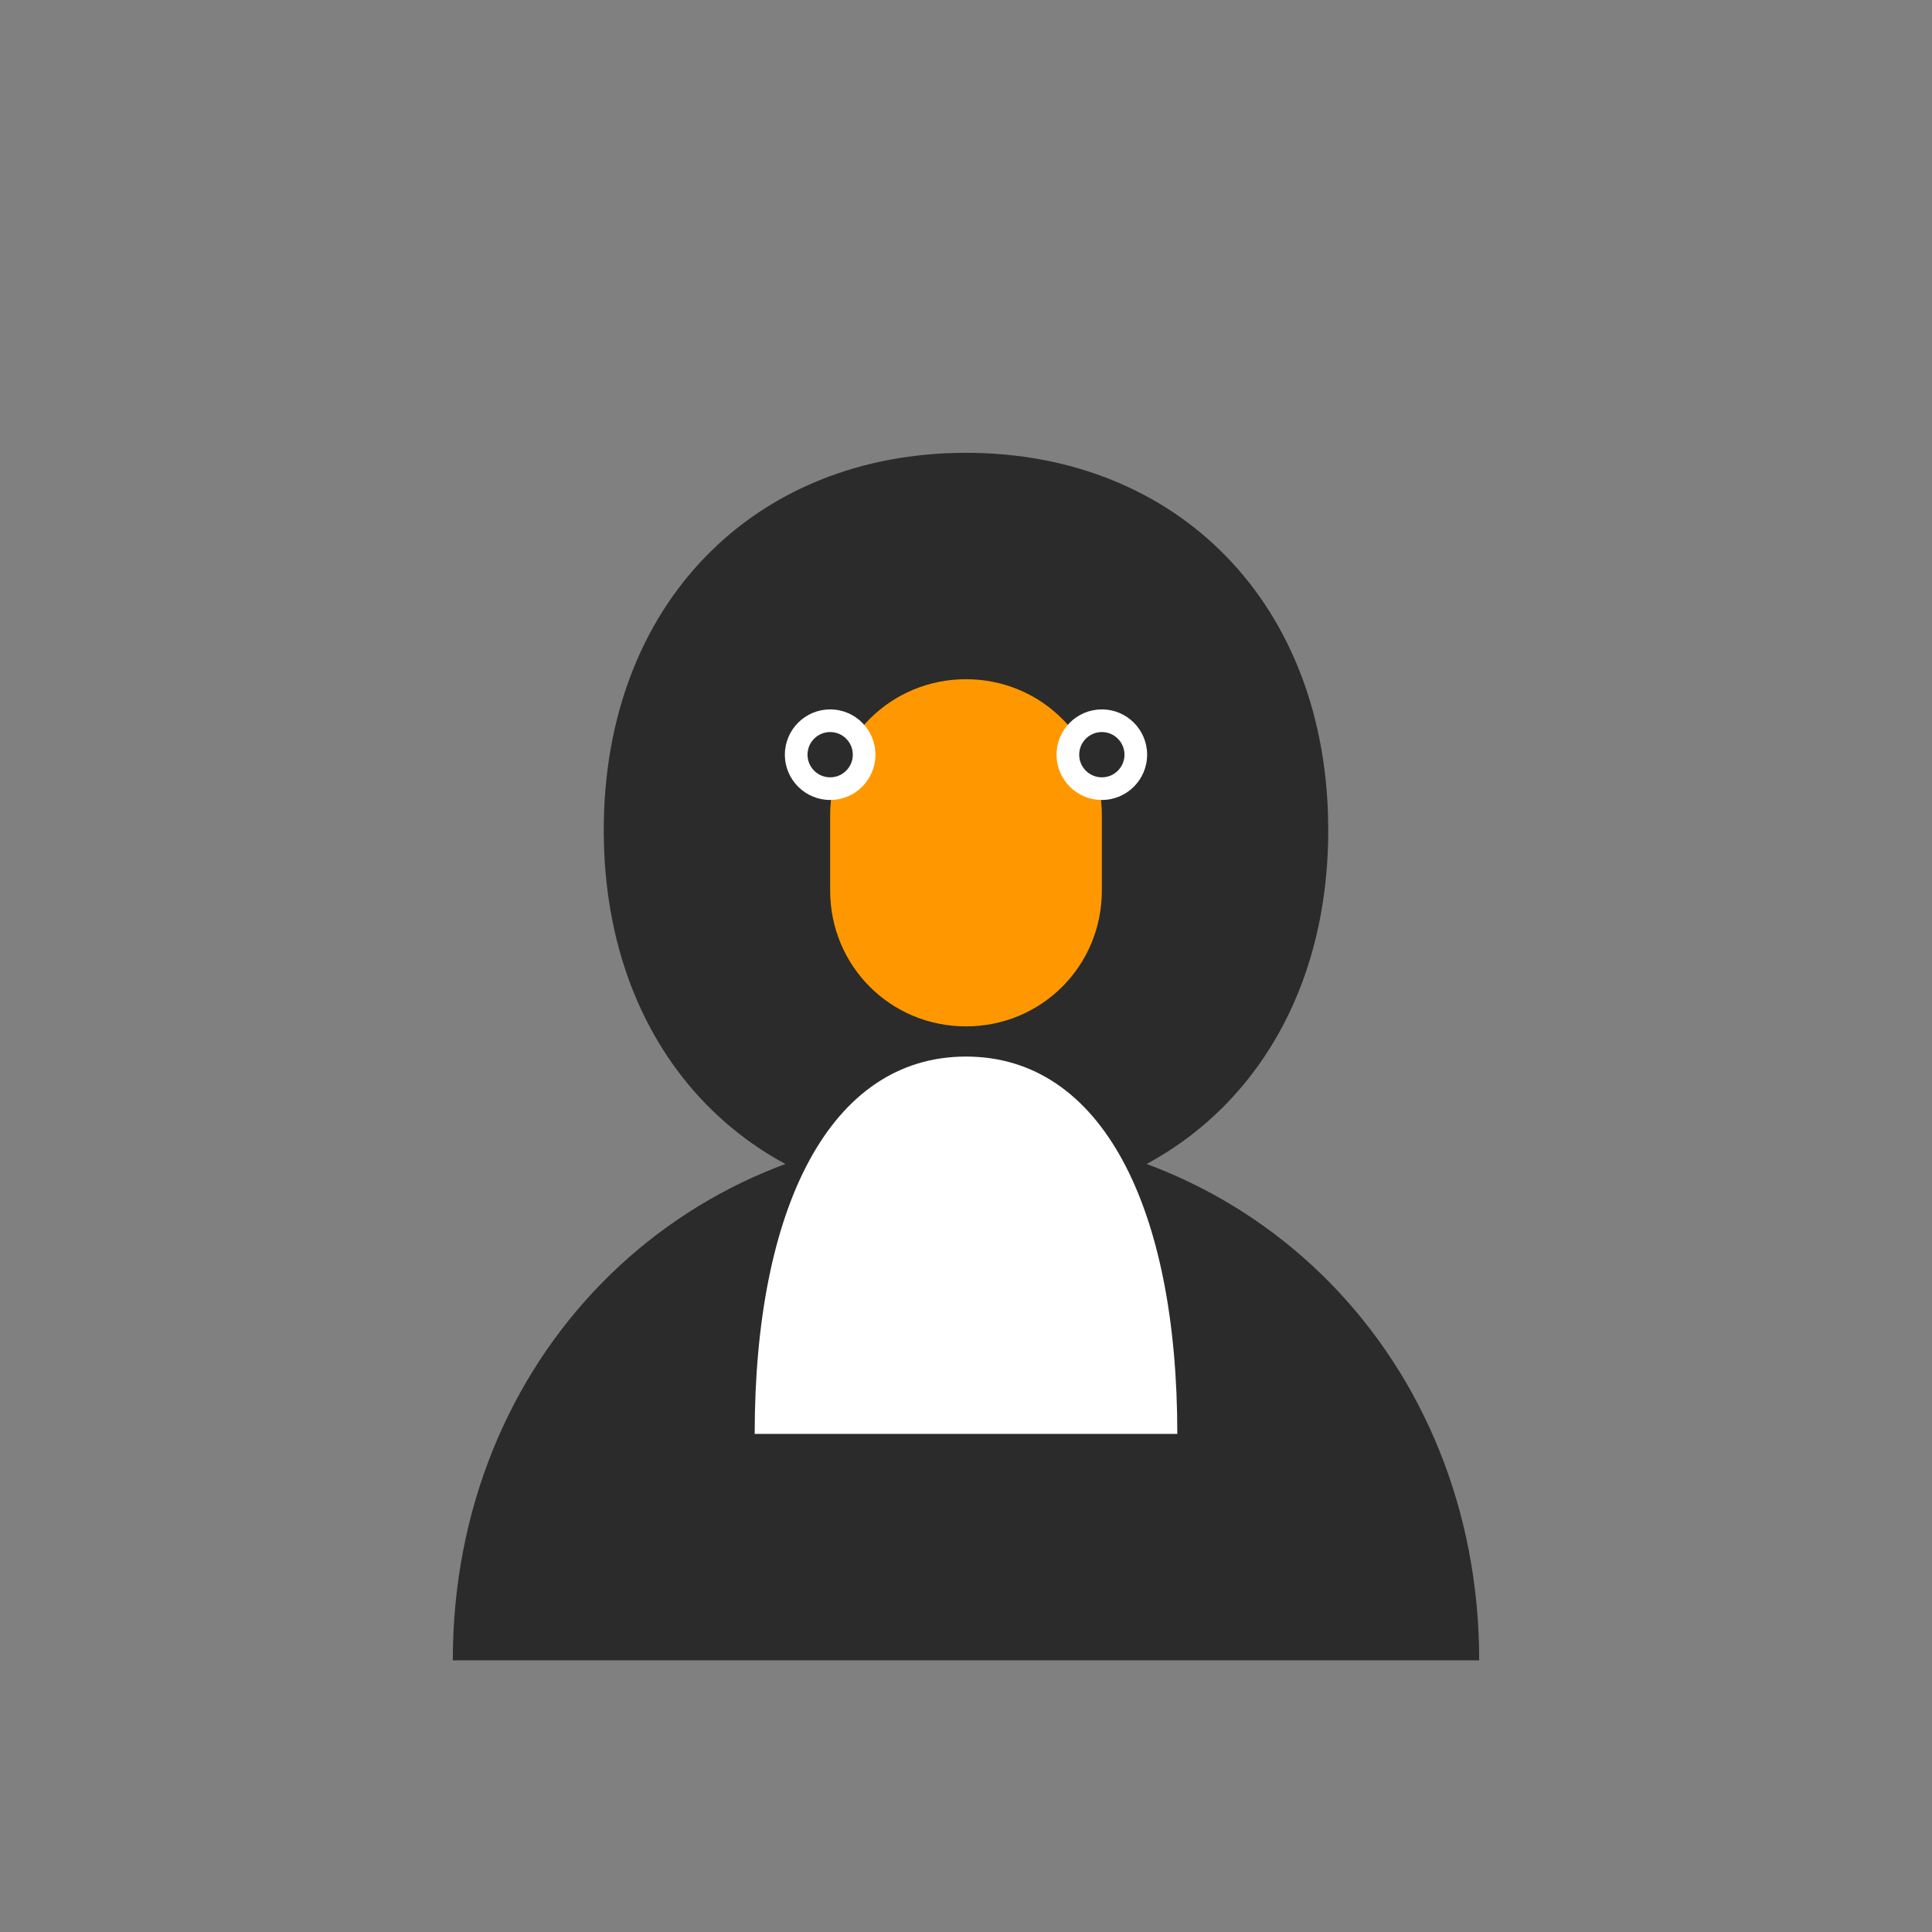
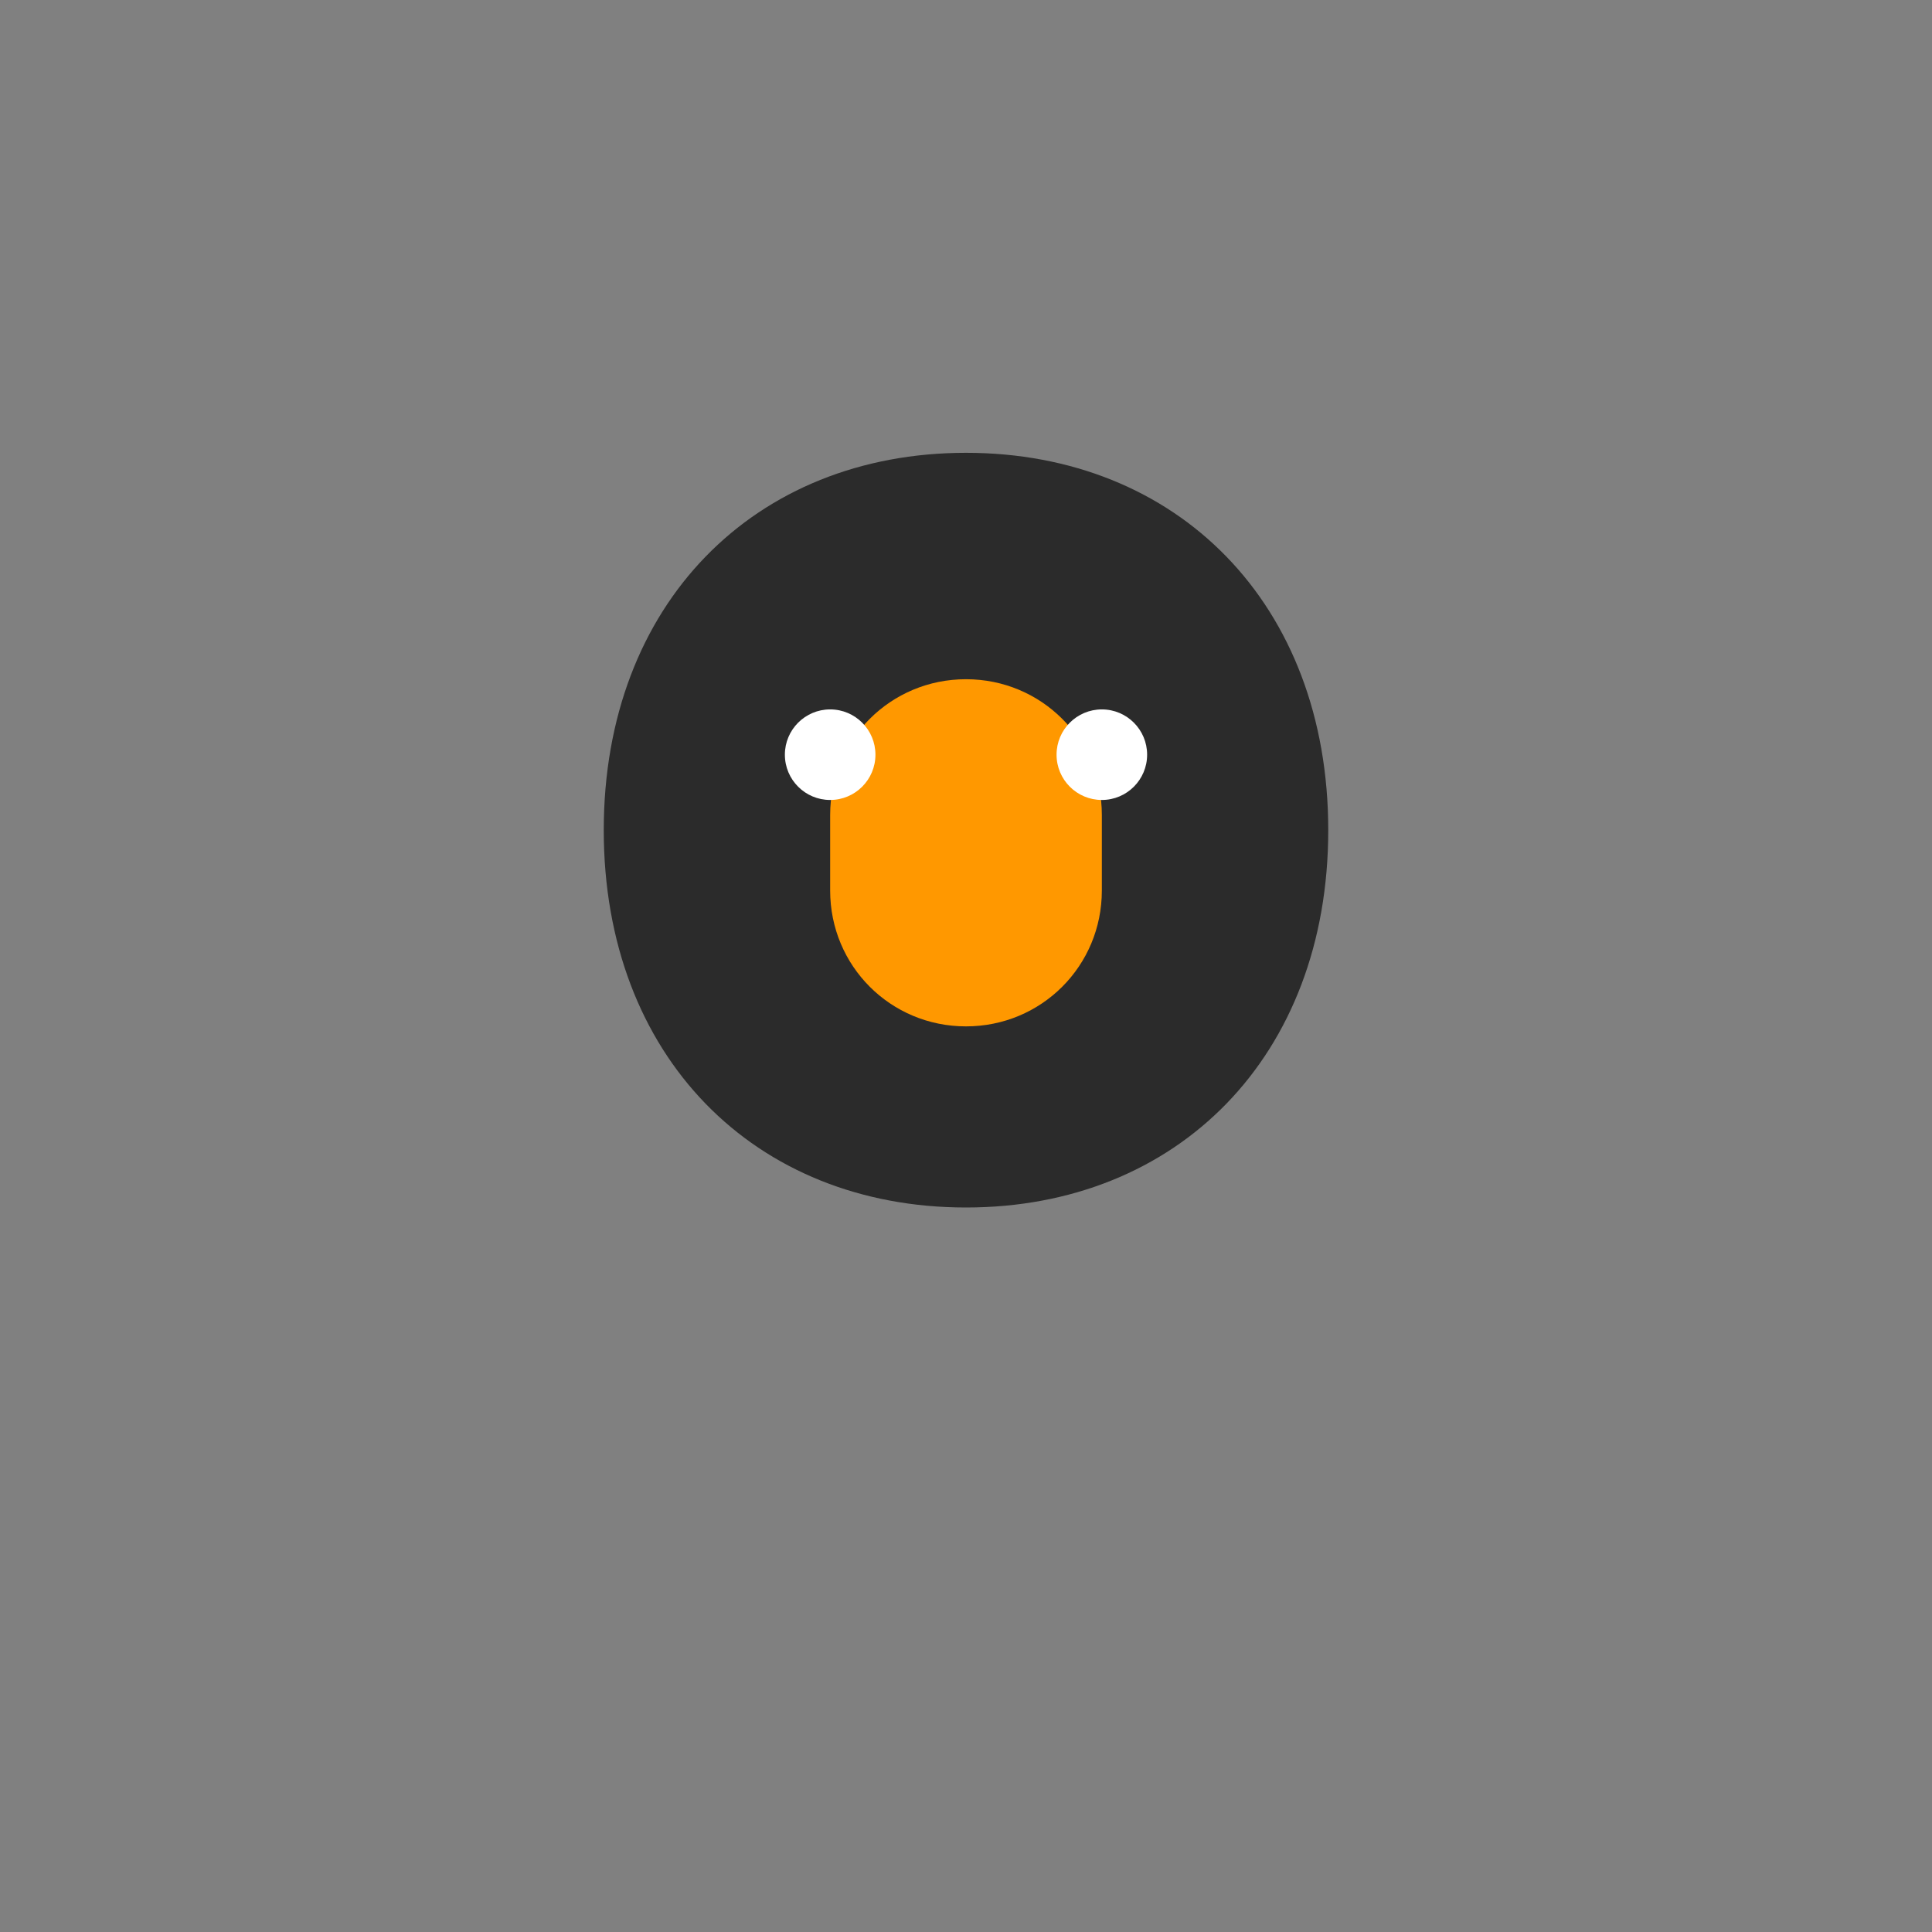
<svg xmlns="http://www.w3.org/2000/svg" width="512" height="512" viewBox="0 0 512 512" fill="none">
  <rect x="0" y="0" width="512" height="512" fill="#808080" stroke="none" />
  <path d="M256 120C200 120 160 160 160 220C160 280 200 320 256 320C312 320 352 280 352 220C352 160 312 120 256 120Z" fill="#2B2B2B" />
-   <path d="M256 300C180 300 120 360 120 440H392C392 360 332 300 256 300Z" fill="#2B2B2B" />
-   <path d="M256 280C220 280 200 320 200 380H312C312 320 292 280 256 280Z" fill="white" />
  <path d="M256 180C236 180 220 196 220 216V236C220 256 236 272 256 272C276 272 292 256 292 236V216C292 196 276 180 256 180Z" fill="#FF9800" />
  <circle cx="220" cy="200" r="12" fill="white" />
  <circle cx="292" cy="200" r="12" fill="white" />
-   <circle cx="220" cy="200" r="6" fill="#2B2B2B" />
-   <circle cx="292" cy="200" r="6" fill="#2B2B2B" />
</svg>